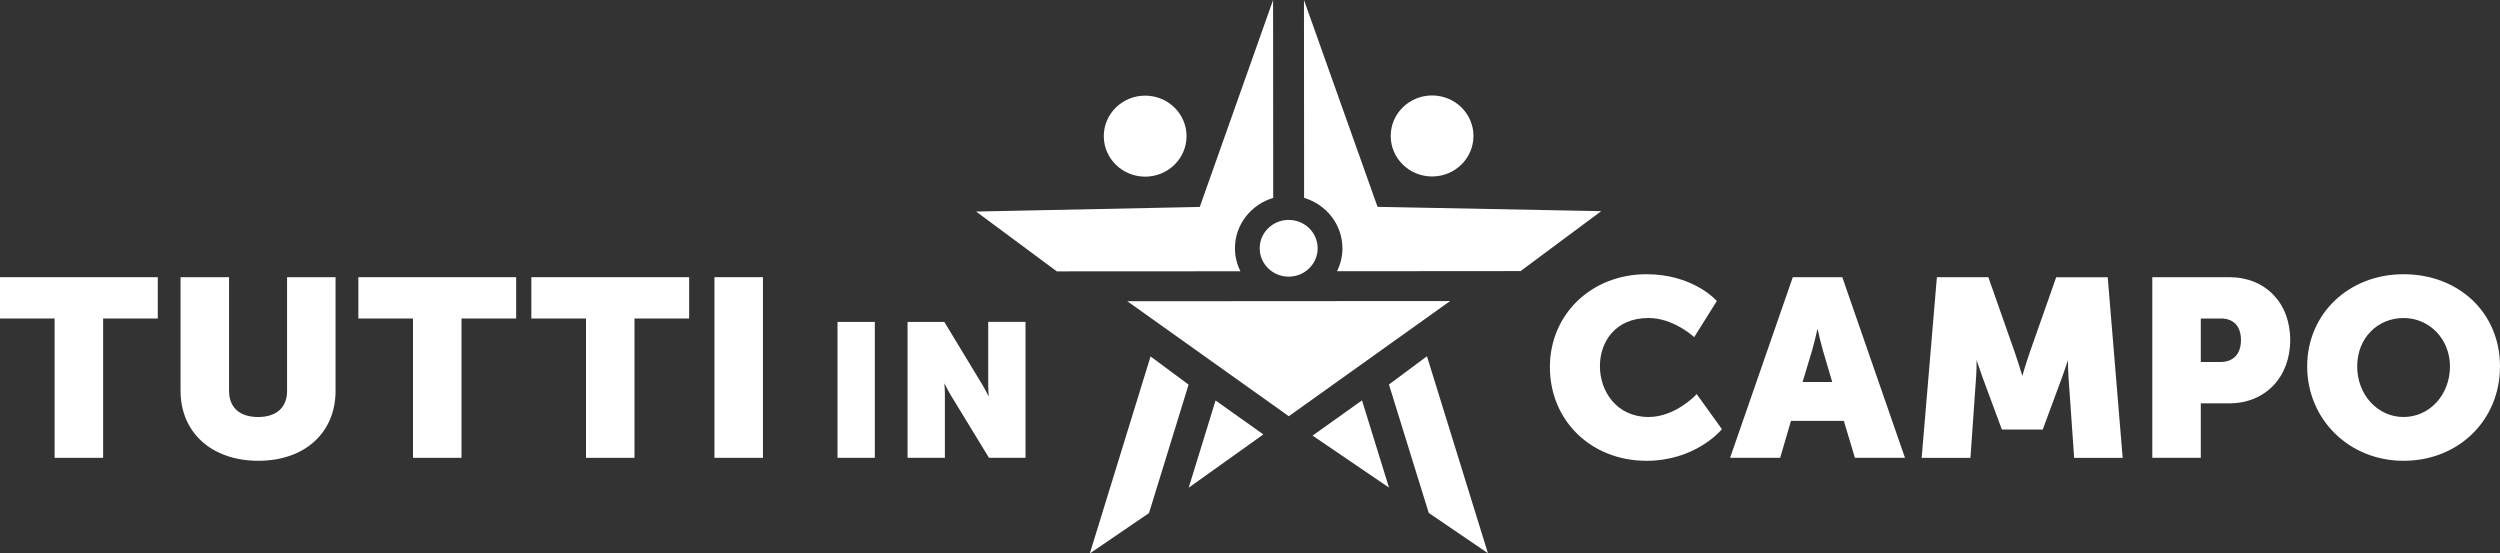
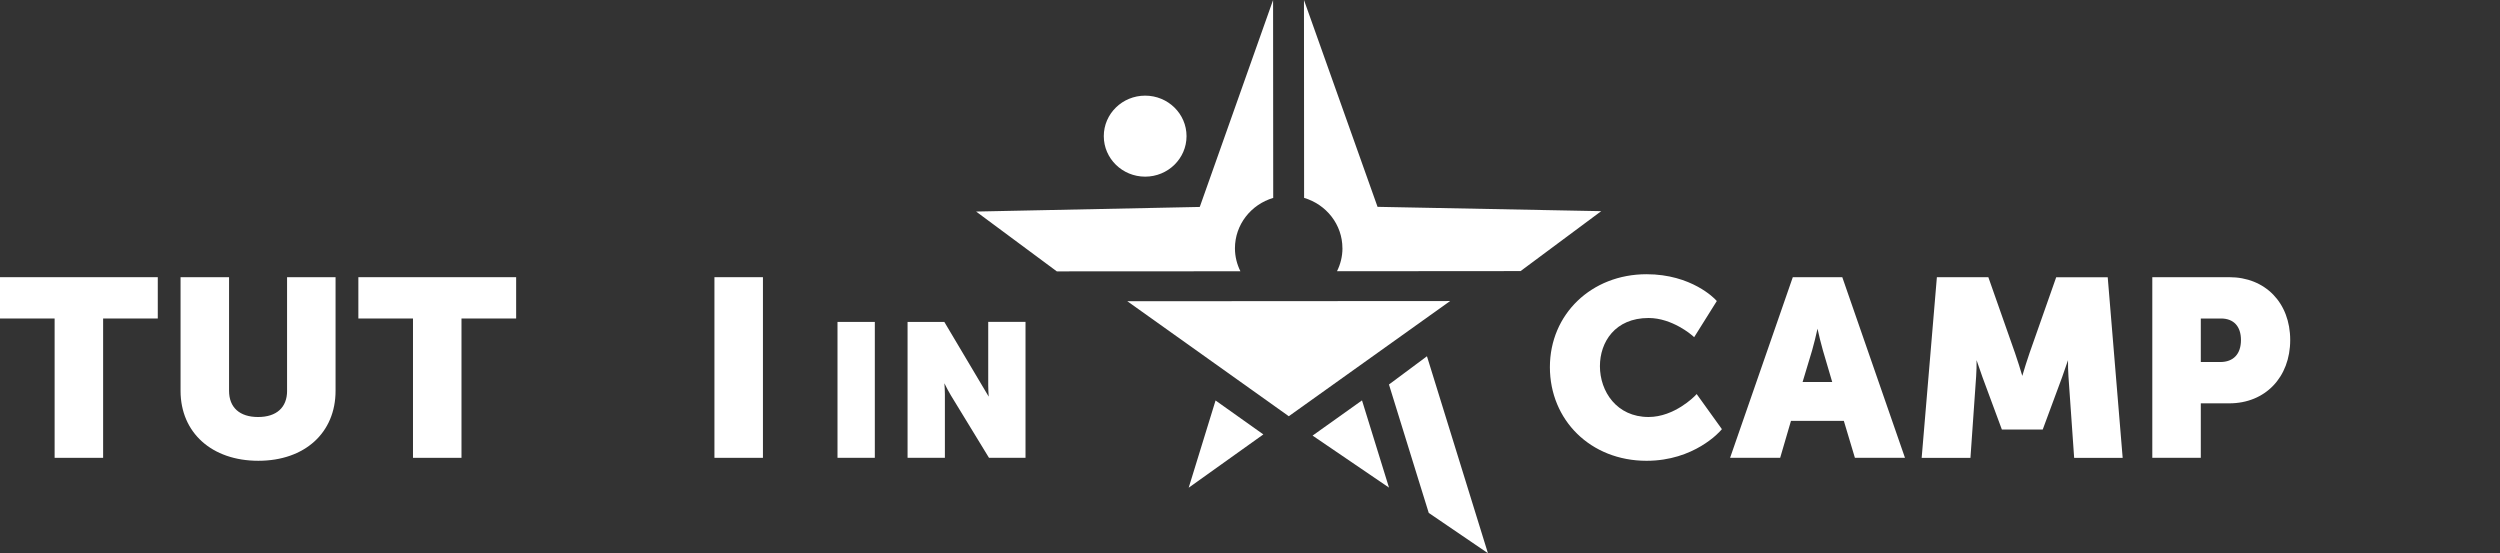
<svg xmlns="http://www.w3.org/2000/svg" width="262px" height="58px" viewBox="0 0 262 58" version="1.1">
  <rect x="0" y="0" width="262" height="58" fill="#333333" stroke="none" />
  <title>0D758FE4-F8DE-44E4-9B91-13748743A039</title>
  <g id="LP-JCommunity-Sport" stroke="none" stroke-width="1" fill="none" fill-rule="evenodd">
    <g id="lp" transform="translate(-756, -3228)" fill="#FFFFFF" fill-rule="nonzero">
      <g id="iniziativa" transform="translate(0, 3029)">
        <g id="logo_tuttiincampo_color" transform="translate(756, 199)">
          <g id="Group" transform="translate(102.296, 0)">
            <g transform="translate(13.381, 10.004)" id="Oval">
-               <ellipse cx="34.406" cy="4.245" rx="4.336" ry="4.245" />
              <ellipse cx="4.336" cy="4.264" rx="4.336" ry="4.245" />
            </g>
            <g transform="translate(34.36, 0)" id="Path">
              <path d="M4.033,26.017 C4.033,26.881 3.824,27.695 3.462,28.424 L15.384,28.416 L22.7,28.41 L31.15,22.13 L7.711,21.677 L0,2.04669636e-15 L0.014,20.739 C2.333,21.42 4.03,23.526 4.03,26.017 L4.033,26.017 Z" />
              <polygon points="8.907 40.296 11.971 50.193 13.076 53.752 19.279 57.976 12.889 37.335" />
            </g>
            <g transform="translate(-0, 0.003)" id="Path">
              <path d="M15.777,28.434 L27.699,28.426 C27.337,27.698 27.126,26.884 27.126,26.02 C27.126,23.529 28.817,21.422 31.137,20.739 L31.123,0 L23.439,21.685 L0,22.167 L8.458,28.437 L15.774,28.432 L15.777,28.434 Z" />
-               <polygon points="19.217 50.206 22.267 40.306 18.283 37.351 11.917 57.997 18.118 53.768" />
            </g>
-             <ellipse id="Oval" cx="32.758" cy="26.02" rx="3.037" ry="2.973" />
            <polygon id="Path" points="35.262 45.651 43.271 51.102 40.442 41.96" />
            <g transform="translate(15.847, 31.548)" id="Path">
              <polygon points="16.922 12.073 33.83 6.5083334e-15 21.114 0.008 12.716 0.013 0 0.021" />
              <polygon points="9.248 10.422 6.431 19.565 14.256 13.979" />
            </g>
          </g>
          <g id="Group" transform="translate(0, 29.049)">
            <polygon id="Path" points="0 4.33 5.724 4.33 5.724 18.931 10.807 18.931 10.807 4.33 16.535 4.33 16.535 0 0 0" />
            <path d="M30.087,11.909 C30.087,13.653 28.98,14.654 27.047,14.654 C25.115,14.654 24.005,13.655 24.005,11.909 L24.005,0.003 L18.922,0.003 L18.922,11.909 C18.922,16.295 22.197,19.241 27.072,19.241 C31.946,19.241 35.167,16.295 35.167,11.909 L35.167,0.003 L30.084,0.003 L30.084,11.909 L30.087,11.909 Z" id="Path" />
            <polygon id="Path" points="37.557 4.33 43.281 4.33 43.281 18.931 48.364 18.931 48.364 4.33 54.092 4.33 54.092 0 37.557 0" />
-             <polygon id="Path" points="55.686 4.33 61.413 4.33 61.413 18.931 66.496 18.931 66.496 4.33 72.223 4.33 72.223 0 55.686 0" />
            <rect id="Rectangle" x="74.873" y="0" width="5.083" height="18.931" />
            <rect id="Rectangle" x="87.77" y="4.688" width="3.911" height="14.241" />
-             <path d="M103.566,4.688 L103.566,11.355 C103.566,11.694 103.59,12.121 103.617,12.518 C103.412,12.094 103.165,11.623 102.932,11.241 L98.965,4.688 L95.113,4.688 L95.113,18.929 L99.024,18.929 L99.024,12.28 C99.024,11.941 99,11.514 98.973,11.117 C99.178,11.541 99.425,12.012 99.657,12.394 L103.644,18.926 L107.474,18.926 L107.474,4.685 L103.563,4.685 L103.566,4.688 Z" id="Path" />
+             <path d="M103.566,4.688 L103.566,11.355 C103.566,11.694 103.59,12.121 103.617,12.518 L98.965,4.688 L95.113,4.688 L95.113,18.929 L99.024,18.929 L99.024,12.28 C99.024,11.941 99,11.514 98.973,11.117 C99.178,11.541 99.425,12.012 99.657,12.394 L103.644,18.926 L107.474,18.926 L107.474,4.685 L103.563,4.685 L103.566,4.688 Z" id="Path" />
          </g>
          <g id="Group" transform="translate(162.429, 28.739)">
            <path d="M15.187,12.76 C15.165,12.781 13.054,14.962 10.342,14.962 C6.994,14.962 5.243,12.28 5.243,9.633 C5.243,7.12 6.821,4.587 10.342,4.587 C12.832,4.587 14.889,6.397 14.911,6.413 L15.119,6.598 L17.493,2.809 L17.376,2.684 C17.276,2.576 14.851,0 10.131,0 C4.355,0 0,4.187 0,9.736 C0,15.285 4.26,19.552 10.131,19.552 C15.116,19.552 17.799,16.499 17.91,16.369 L18.026,16.236 L15.382,12.558 L15.187,12.762 L15.187,12.76 Z" id="Path" />
            <path d="M30.644,0.31 L25.456,0.31 L18.884,19.241 L24.132,19.241 L25.266,15.365 L30.804,15.365 L31.965,19.241 L37.213,19.241 L30.696,0.464 L30.642,0.31 L30.644,0.31 Z M29.589,11.292 L26.484,11.292 L27.478,7.99 C27.672,7.332 27.892,6.4 28.046,5.711 C28.2,6.4 28.422,7.332 28.614,7.99 L29.586,11.292 L29.589,11.292 Z" id="Shape" />
            <path d="M53.063,0.31 L50.264,8.268 C50.005,9.002 49.702,10.001 49.507,10.656 C49.312,10.001 49.009,9.005 48.749,8.271 L45.95,0.313 L40.556,0.313 L38.962,19.244 L44.074,19.244 L44.67,10.714 C44.713,10.152 44.721,9.537 44.716,9.005 C44.914,9.59 45.144,10.261 45.33,10.775 L47.366,16.273 L51.65,16.273 L53.686,10.775 C53.872,10.261 54.102,9.59 54.3,9.005 C54.295,9.54 54.303,10.152 54.346,10.714 L54.942,19.247 L60.027,19.247 L58.46,0.315 L53.066,0.315 L53.063,0.31 Z" id="Path" />
            <path d="M71.203,0.31 L63.132,0.31 L63.132,19.241 L68.215,19.241 L68.215,13.531 L71.203,13.531 C74.96,13.531 77.585,10.801 77.585,6.895 C77.585,2.989 74.962,0.31 71.203,0.31 L71.203,0.31 Z M72.424,6.895 C72.424,8.361 71.633,9.201 70.253,9.201 L68.215,9.201 L68.215,4.64 L70.331,4.64 C71.66,4.64 72.424,5.462 72.424,6.895 L72.424,6.895 Z" id="Shape" />
-             <path d="M89.467,2.92875003e-14 C83.707,2.92875003e-14 79.363,4.153 79.363,9.659 C79.363,15.166 83.707,19.552 89.467,19.552 C95.227,19.552 99.571,15.298 99.571,9.659 C99.571,4.02 95.227,2.92875003e-14 89.467,2.92875003e-14 Z M94.328,9.659 C94.328,12.632 92.193,14.962 89.467,14.962 C86.741,14.962 84.606,12.632 84.606,9.659 C84.606,6.686 86.741,4.59 89.467,4.59 C92.193,4.59 94.328,6.816 94.328,9.659 Z" id="Shape" />
          </g>
        </g>
      </g>
    </g>
  </g>
</svg>